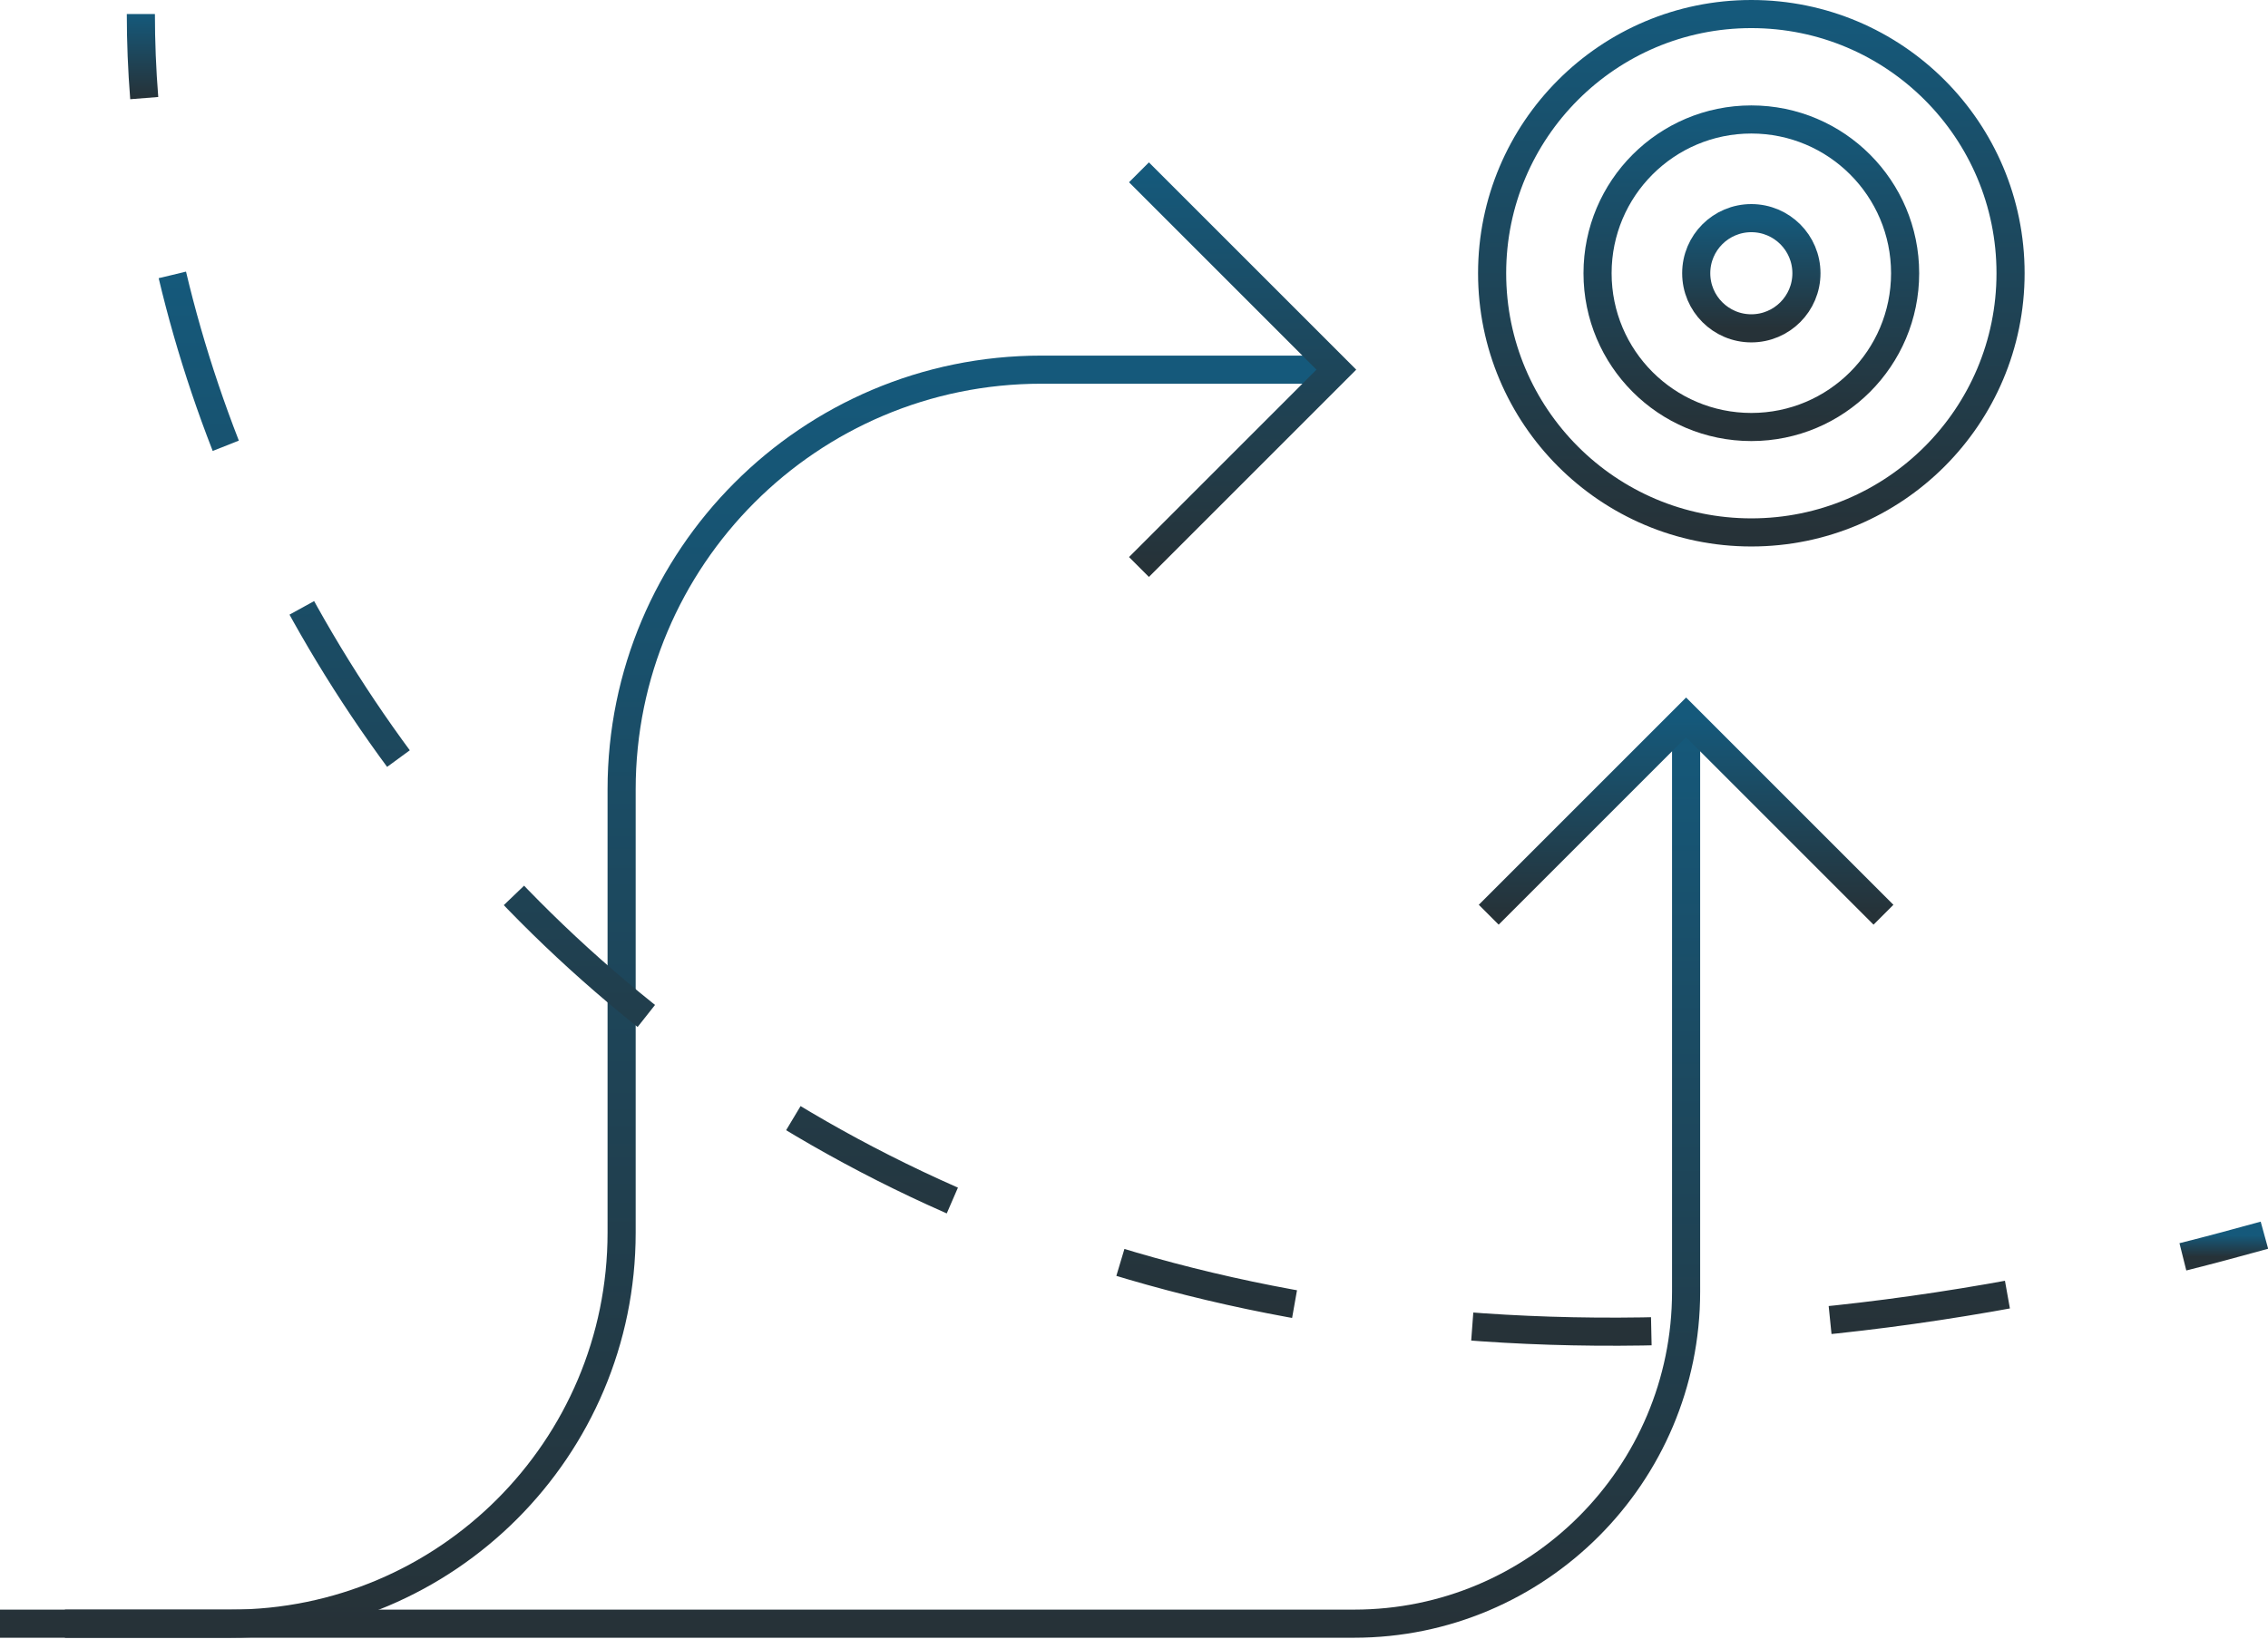
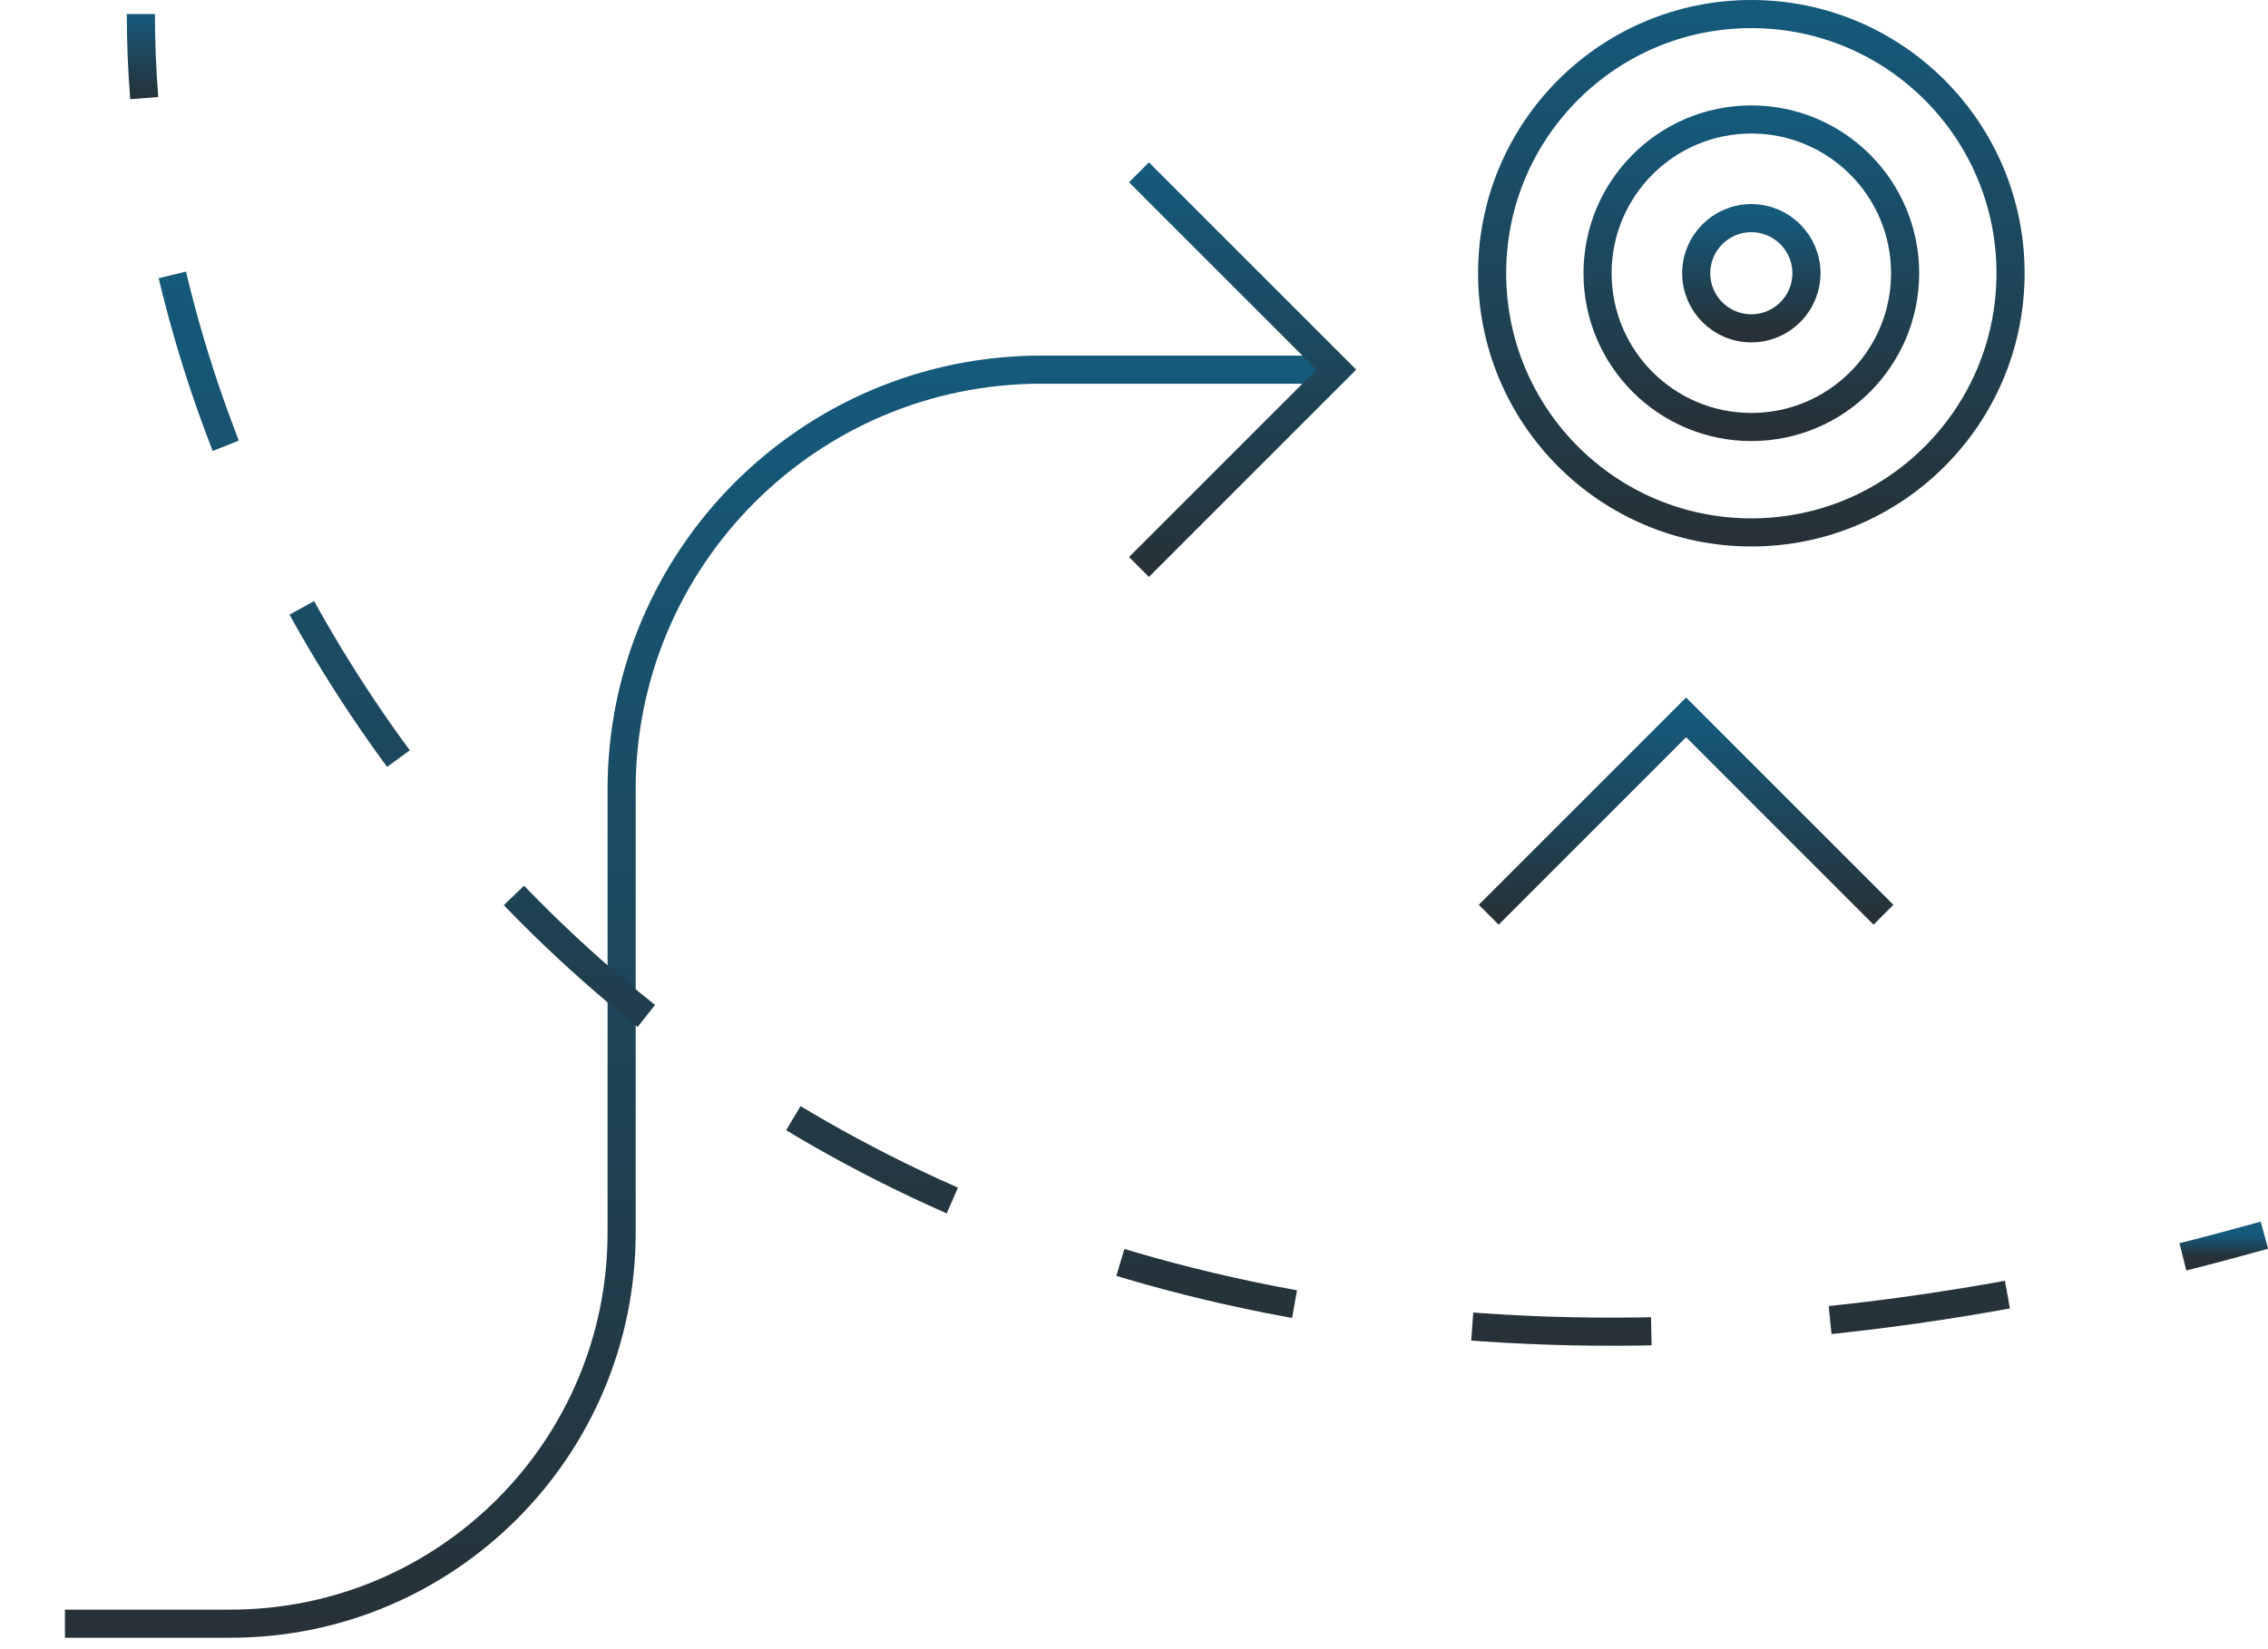
<svg xmlns="http://www.w3.org/2000/svg" width="121" height="88" viewBox="0 0 121 88" fill="none">
  <g clip-path="url(#clip0_220_1228)">
    <path d="M71.264 19.725H55.559C43.184 19.725 33.164 29.76 33.164 42.12V65.775C33.164 77.295 23.819 86.64 12.299 86.64H3.464" stroke="url(#paint0_linear_220_1228)" stroke-width="1.5" stroke-miterlimit="10" />
-     <path d="M0 86.64H72.24C82.02 86.64 89.955 78.705 89.955 68.925V38.28" stroke="url(#paint1_linear_220_1228)" stroke-width="1.5" stroke-miterlimit="10" />
    <path d="M93.436 28.41C101.074 28.41 107.265 22.218 107.265 14.58C107.265 6.942 101.074 0.75 93.436 0.75C85.797 0.75 79.606 6.942 79.606 14.58C79.606 22.218 85.797 28.41 93.436 28.41Z" stroke="url(#paint2_linear_220_1228)" stroke-width="1.5" stroke-miterlimit="10" />
    <path d="M93.436 22.785C97.967 22.785 101.64 19.111 101.64 14.58C101.64 10.049 97.967 6.375 93.436 6.375C88.904 6.375 85.231 10.049 85.231 14.58C85.231 19.111 88.904 22.785 93.436 22.785Z" stroke="url(#paint3_linear_220_1228)" stroke-width="1.5" stroke-miterlimit="10" />
    <path d="M93.435 17.52C95.059 17.52 96.375 16.203 96.375 14.58C96.375 12.956 95.059 11.64 93.435 11.64C91.811 11.64 90.495 12.956 90.495 14.58C90.495 16.203 91.811 17.52 93.435 17.52Z" stroke="url(#paint4_linear_220_1228)" stroke-width="1.5" stroke-miterlimit="10" />
    <path d="M79.425 48.81L89.955 38.28L100.485 48.81" stroke="url(#paint5_linear_220_1228)" stroke-width="1.5" stroke-miterlimit="10" />
    <path d="M60.765 9.195L71.295 19.725L60.765 30.255" stroke="url(#paint6_linear_220_1228)" stroke-width="1.5" stroke-miterlimit="10" />
    <path d="M7.515 0.75C7.515 2.22 7.575 3.72 7.695 5.235" stroke="url(#paint7_linear_220_1228)" stroke-width="1.5" stroke-miterlimit="10" />
    <path d="M9.195 14.67C16.845 46.95 50.64 81.405 111.81 68.145" stroke="url(#paint8_linear_220_1228)" stroke-width="1.5" stroke-miterlimit="10" stroke-dasharray="9.56 9.56" />
    <path d="M116.459 67.065C117.899 66.705 119.339 66.315 120.809 65.91" stroke="url(#paint9_linear_220_1228)" stroke-width="1.5" stroke-miterlimit="10" />
  </g>
  <defs>
    <linearGradient id="paint0_linear_220_1228" x1="37.364" y1="19.725" x2="37.364" y2="86.64" gradientUnits="userSpaceOnUse">
      <stop stop-color="#15597B" />
      <stop offset="1" stop-color="#263238" />
    </linearGradient>
    <linearGradient id="paint1_linear_220_1228" x1="44.977" y1="38.28" x2="44.977" y2="86.64" gradientUnits="userSpaceOnUse">
      <stop stop-color="#15597B" />
      <stop offset="1" stop-color="#263238" />
    </linearGradient>
    <linearGradient id="paint2_linear_220_1228" x1="93.436" y1="0.75" x2="93.436" y2="28.41" gradientUnits="userSpaceOnUse">
      <stop stop-color="#15597B" />
      <stop offset="1" stop-color="#263238" />
    </linearGradient>
    <linearGradient id="paint3_linear_220_1228" x1="93.436" y1="6.375" x2="93.436" y2="22.785" gradientUnits="userSpaceOnUse">
      <stop stop-color="#15597B" />
      <stop offset="1" stop-color="#263238" />
    </linearGradient>
    <linearGradient id="paint4_linear_220_1228" x1="93.435" y1="11.64" x2="93.435" y2="17.52" gradientUnits="userSpaceOnUse">
      <stop stop-color="#15597B" />
      <stop offset="1" stop-color="#263238" />
    </linearGradient>
    <linearGradient id="paint5_linear_220_1228" x1="89.955" y1="38.28" x2="89.955" y2="48.81" gradientUnits="userSpaceOnUse">
      <stop stop-color="#15597B" />
      <stop offset="1" stop-color="#263238" />
    </linearGradient>
    <linearGradient id="paint6_linear_220_1228" x1="66.03" y1="9.195" x2="66.03" y2="30.255" gradientUnits="userSpaceOnUse">
      <stop stop-color="#15597B" />
      <stop offset="1" stop-color="#263238" />
    </linearGradient>
    <linearGradient id="paint7_linear_220_1228" x1="7.605" y1="0.75" x2="7.605" y2="5.235" gradientUnits="userSpaceOnUse">
      <stop stop-color="#15597B" />
      <stop offset="1" stop-color="#263238" />
    </linearGradient>
    <linearGradient id="paint8_linear_220_1228" x1="60.502" y1="14.67" x2="60.502" y2="71.06" gradientUnits="userSpaceOnUse">
      <stop stop-color="#15597B" />
      <stop offset="1" stop-color="#263238" />
    </linearGradient>
    <linearGradient id="paint9_linear_220_1228" x1="118.634" y1="65.91" x2="118.634" y2="67.065" gradientUnits="userSpaceOnUse">
      <stop stop-color="#15597B" />
      <stop offset="1" stop-color="#263238" />
    </linearGradient>
    <clipPath id="clip0_220_1228">
      <rect width="121.005" height="87.39" fill="white" />
    </clipPath>
  </defs>
</svg>